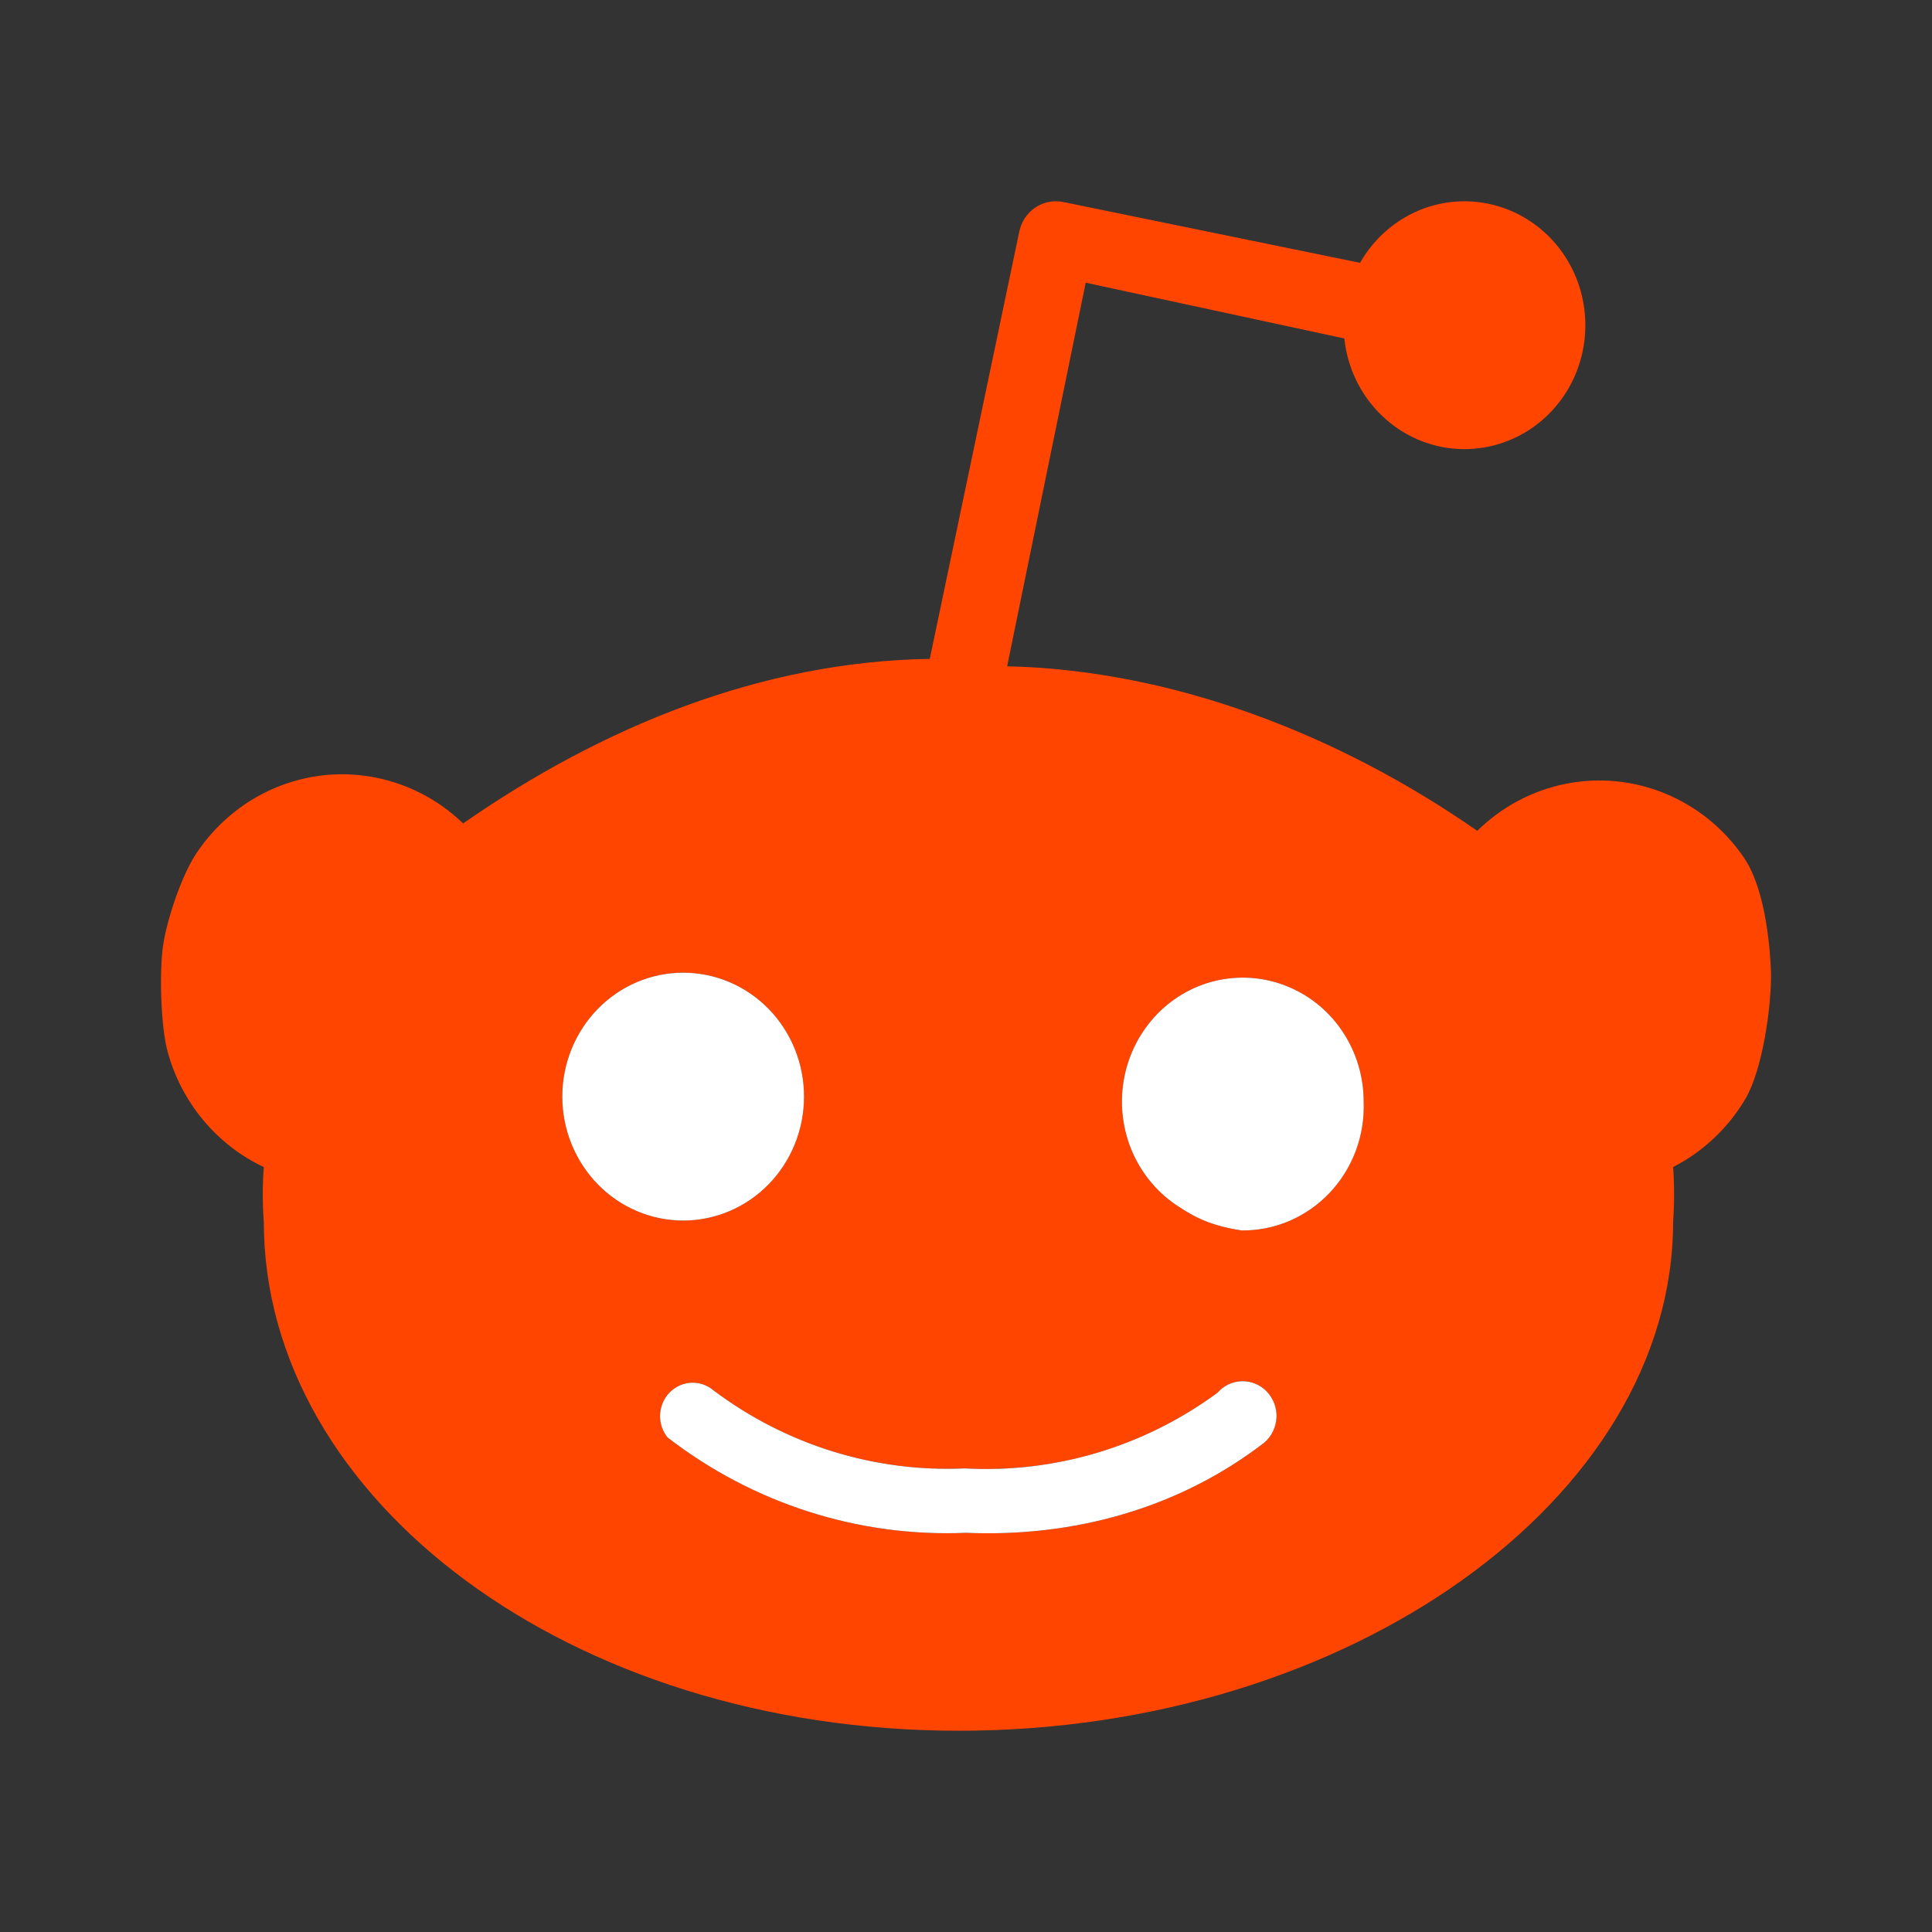
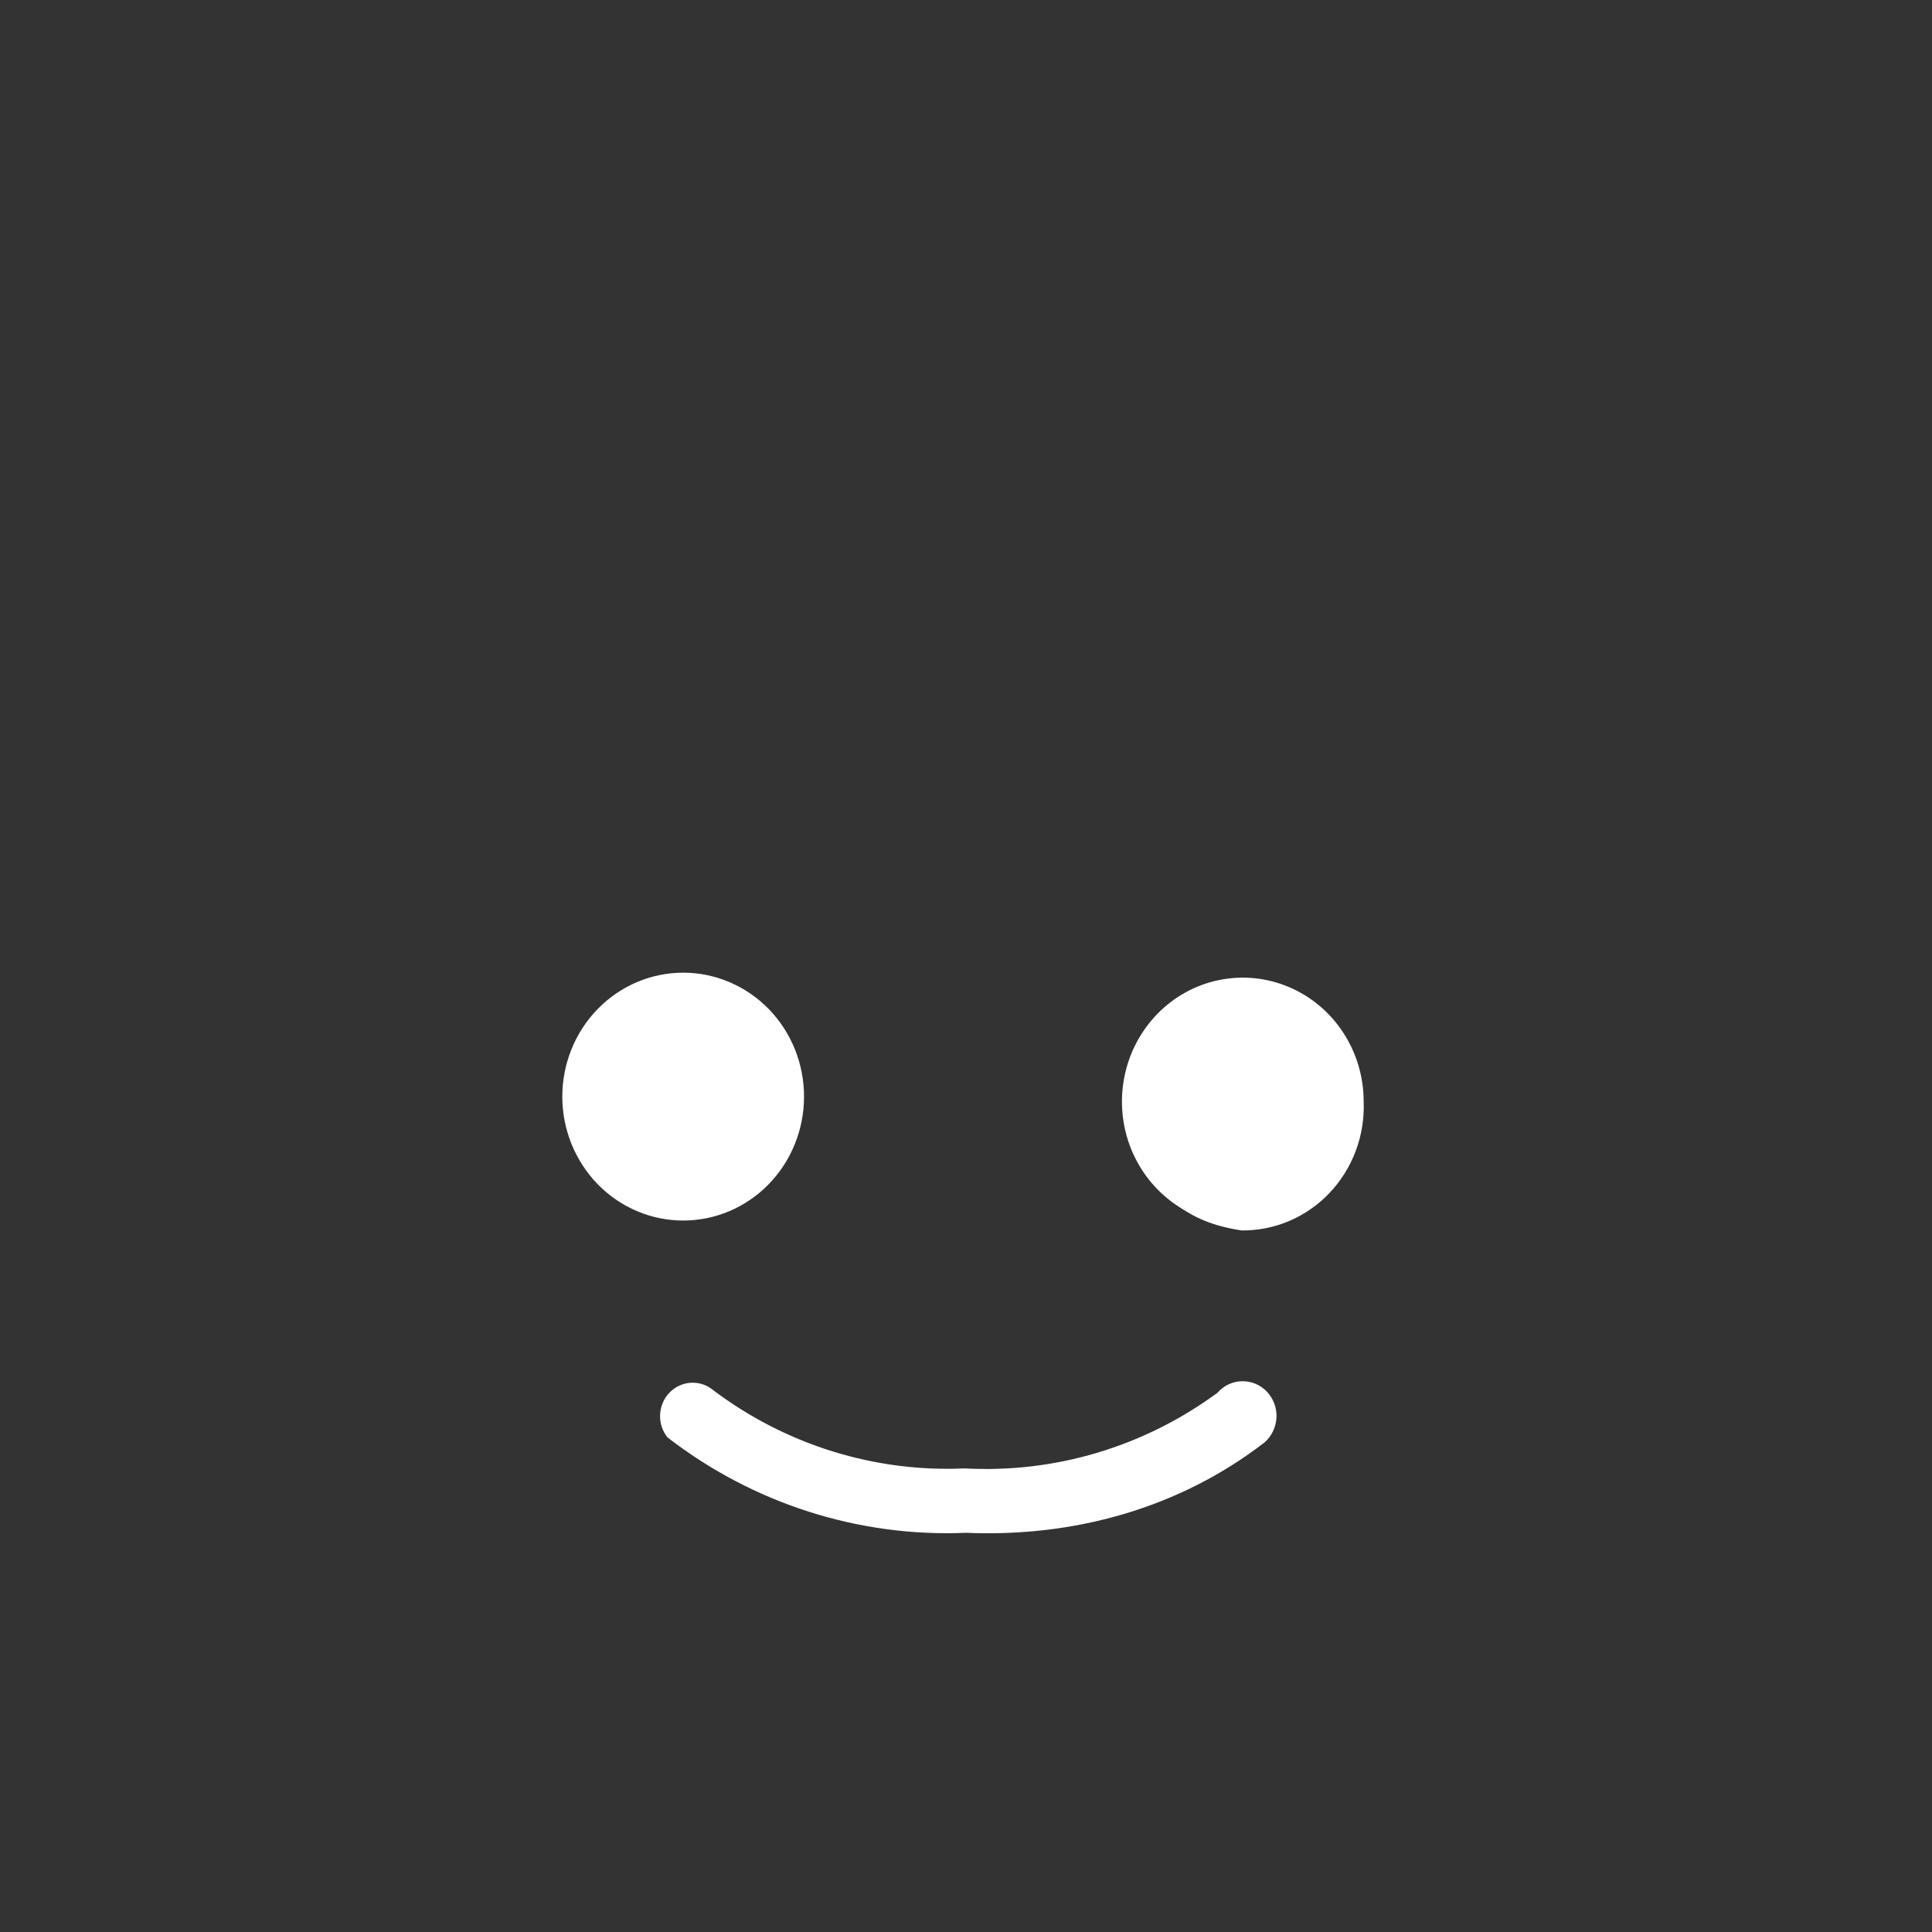
<svg xmlns="http://www.w3.org/2000/svg" width="24" height="24" viewBox="0 0 24 24" fill="none">
  <rect x="0" y="0" width="24" height="24" fill="#333333" stroke="none" />
-   <path d="M22 12.083C21.984 11.649 21.906 11.008 21.663 10.653C21.421 10.298 21.083 10.022 20.691 9.86C20.299 9.697 19.869 9.654 19.454 9.736C19.039 9.818 18.656 10.021 18.351 10.321C16.642 9.131 14.575 8.323 12.511 8.277L13.487 3.512L16.7 4.205C16.738 4.569 16.901 4.907 17.161 5.158C17.42 5.41 17.759 5.559 18.115 5.577C18.472 5.596 18.823 5.484 19.107 5.261C19.39 5.038 19.587 4.719 19.661 4.361C19.735 4.003 19.683 3.629 19.513 3.307C19.343 2.985 19.067 2.736 18.733 2.604C18.4 2.472 18.032 2.466 17.695 2.587C17.358 2.709 17.075 2.949 16.895 3.265L13.216 2.511C13.156 2.498 13.094 2.496 13.033 2.508C12.973 2.519 12.915 2.542 12.863 2.577C12.812 2.611 12.767 2.656 12.732 2.708C12.698 2.76 12.673 2.819 12.661 2.881L11.55 8.185C9.46 8.217 7.484 9.026 5.753 10.229C5.522 10.006 5.246 9.837 4.944 9.734C4.643 9.631 4.323 9.596 4.007 9.632C3.692 9.669 3.387 9.775 3.115 9.944C2.844 10.113 2.611 10.34 2.433 10.61C2.256 10.88 2.078 11.409 2.028 11.731C1.977 12.053 1.996 12.749 2.082 13.063C2.167 13.377 2.319 13.668 2.525 13.915C2.732 14.163 2.988 14.362 3.277 14.498C3.26 14.723 3.26 14.95 3.277 15.175C3.277 18.624 7.078 21.5 11.912 21.5C16.747 21.5 20.784 18.623 20.784 15.175C20.8 14.949 20.8 14.723 20.784 14.497C21.154 14.308 21.465 14.016 21.68 13.654C21.895 13.291 22.006 12.507 22 12.083ZM6.985 13.622C6.985 13.214 7.144 12.822 7.425 12.534C7.707 12.245 8.089 12.083 8.487 12.083C8.885 12.083 9.267 12.245 9.549 12.534C9.83 12.822 9.988 13.214 9.988 13.622C9.988 14.031 9.83 14.422 9.549 14.711C9.267 15 8.885 15.162 8.487 15.162C8.089 15.162 7.707 15 7.425 14.711C7.144 14.422 6.985 14.031 6.985 13.622ZM15.709 17.918C14.643 18.741 13.333 19.098 12 19.041C10.668 19.098 9.357 18.679 8.292 17.856C8.228 17.776 8.195 17.675 8.2 17.572C8.205 17.469 8.247 17.371 8.318 17.298C8.39 17.225 8.485 17.182 8.585 17.177C8.686 17.172 8.784 17.205 8.862 17.271C9.765 17.95 10.867 18.292 11.985 18.241C13.105 18.303 14.212 17.972 15.123 17.302C15.162 17.258 15.208 17.222 15.261 17.197C15.313 17.172 15.37 17.159 15.428 17.158C15.485 17.157 15.543 17.167 15.596 17.19C15.649 17.212 15.697 17.245 15.738 17.288C15.778 17.33 15.809 17.381 15.83 17.436C15.85 17.491 15.859 17.55 15.857 17.609C15.854 17.668 15.839 17.726 15.814 17.779C15.789 17.832 15.753 17.879 15.709 17.918ZM15.424 15.285C15.058 15.228 14.851 15.133 14.604 14.964C14.357 14.795 14.165 14.554 14.051 14.273C13.938 13.992 13.908 13.682 13.966 13.383C14.024 13.085 14.167 12.811 14.377 12.595C14.587 12.38 14.854 12.233 15.146 12.174C15.437 12.115 15.739 12.145 16.013 12.262C16.287 12.378 16.522 12.575 16.687 12.829C16.852 13.082 16.94 13.379 16.94 13.684C16.948 13.893 16.915 14.101 16.842 14.296C16.769 14.491 16.659 14.668 16.517 14.818C16.375 14.968 16.205 15.086 16.017 15.167C15.829 15.247 15.627 15.287 15.424 15.285Z" fill="#FF4500" />
  <path d="M6.985 13.622C6.985 13.214 7.144 12.822 7.425 12.534C7.707 12.245 8.089 12.083 8.487 12.083C8.885 12.083 9.267 12.245 9.549 12.534C9.83 12.822 9.988 13.214 9.988 13.622C9.988 14.031 9.83 14.422 9.549 14.711C9.267 15 8.885 15.162 8.487 15.162C8.089 15.162 7.707 15 7.425 14.711C7.144 14.422 6.985 14.031 6.985 13.622ZM15.709 17.918C14.643 18.741 13.333 19.098 12 19.041C10.668 19.098 9.357 18.679 8.292 17.856C8.228 17.776 8.195 17.675 8.2 17.572C8.205 17.469 8.247 17.371 8.318 17.298C8.39 17.225 8.485 17.182 8.585 17.177C8.686 17.172 8.784 17.205 8.862 17.271C9.765 17.95 10.867 18.292 11.985 18.241C13.105 18.303 14.212 17.972 15.123 17.302C15.162 17.258 15.208 17.222 15.261 17.197C15.313 17.173 15.37 17.159 15.428 17.158C15.485 17.157 15.543 17.167 15.596 17.19C15.649 17.212 15.698 17.245 15.738 17.288C15.778 17.33 15.809 17.381 15.83 17.436C15.85 17.491 15.86 17.55 15.857 17.609C15.854 17.668 15.839 17.726 15.814 17.779C15.789 17.832 15.753 17.879 15.709 17.918ZM15.424 15.285C15.058 15.228 14.851 15.133 14.604 14.964C14.357 14.795 14.165 14.554 14.051 14.273C13.938 13.992 13.908 13.682 13.966 13.384C14.024 13.085 14.167 12.811 14.377 12.595C14.587 12.38 14.854 12.233 15.146 12.174C15.437 12.115 15.739 12.145 16.013 12.262C16.287 12.378 16.522 12.575 16.687 12.829C16.852 13.082 16.94 13.379 16.94 13.684C16.948 13.893 16.915 14.101 16.842 14.296C16.769 14.491 16.659 14.668 16.517 14.818C16.375 14.968 16.205 15.086 16.017 15.167C15.829 15.247 15.627 15.287 15.424 15.285Z" fill="white" />
</svg>